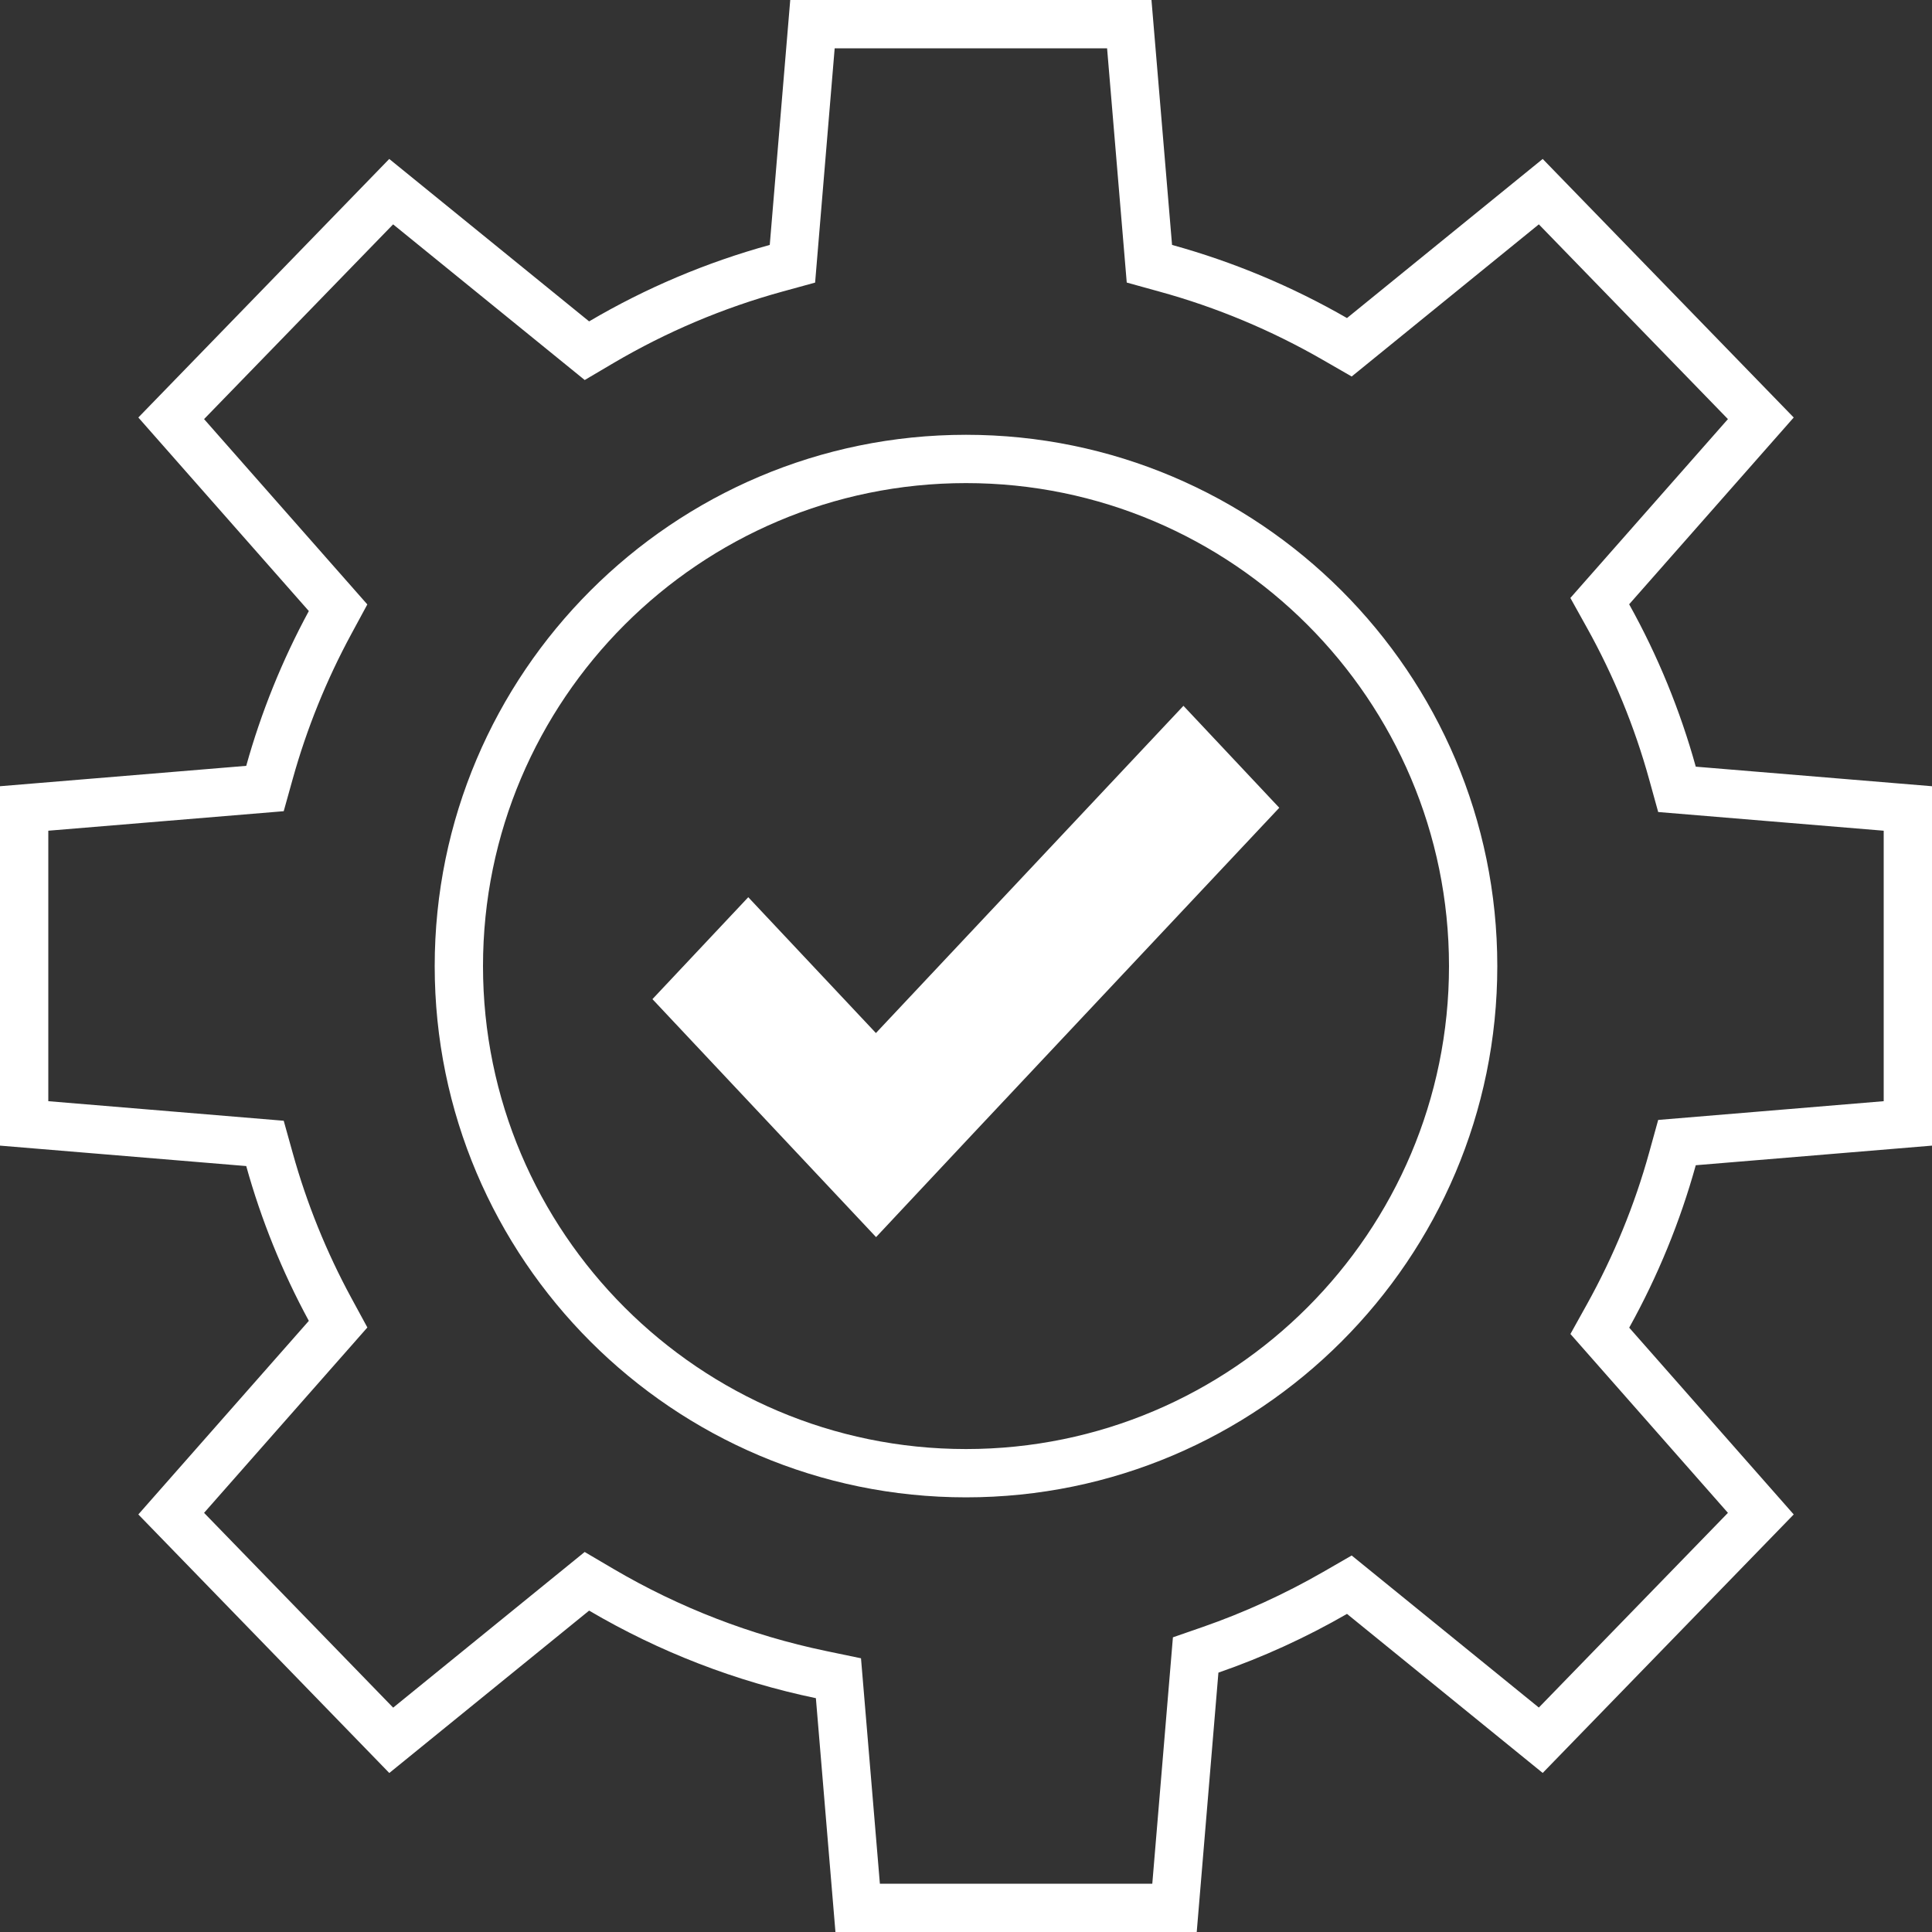
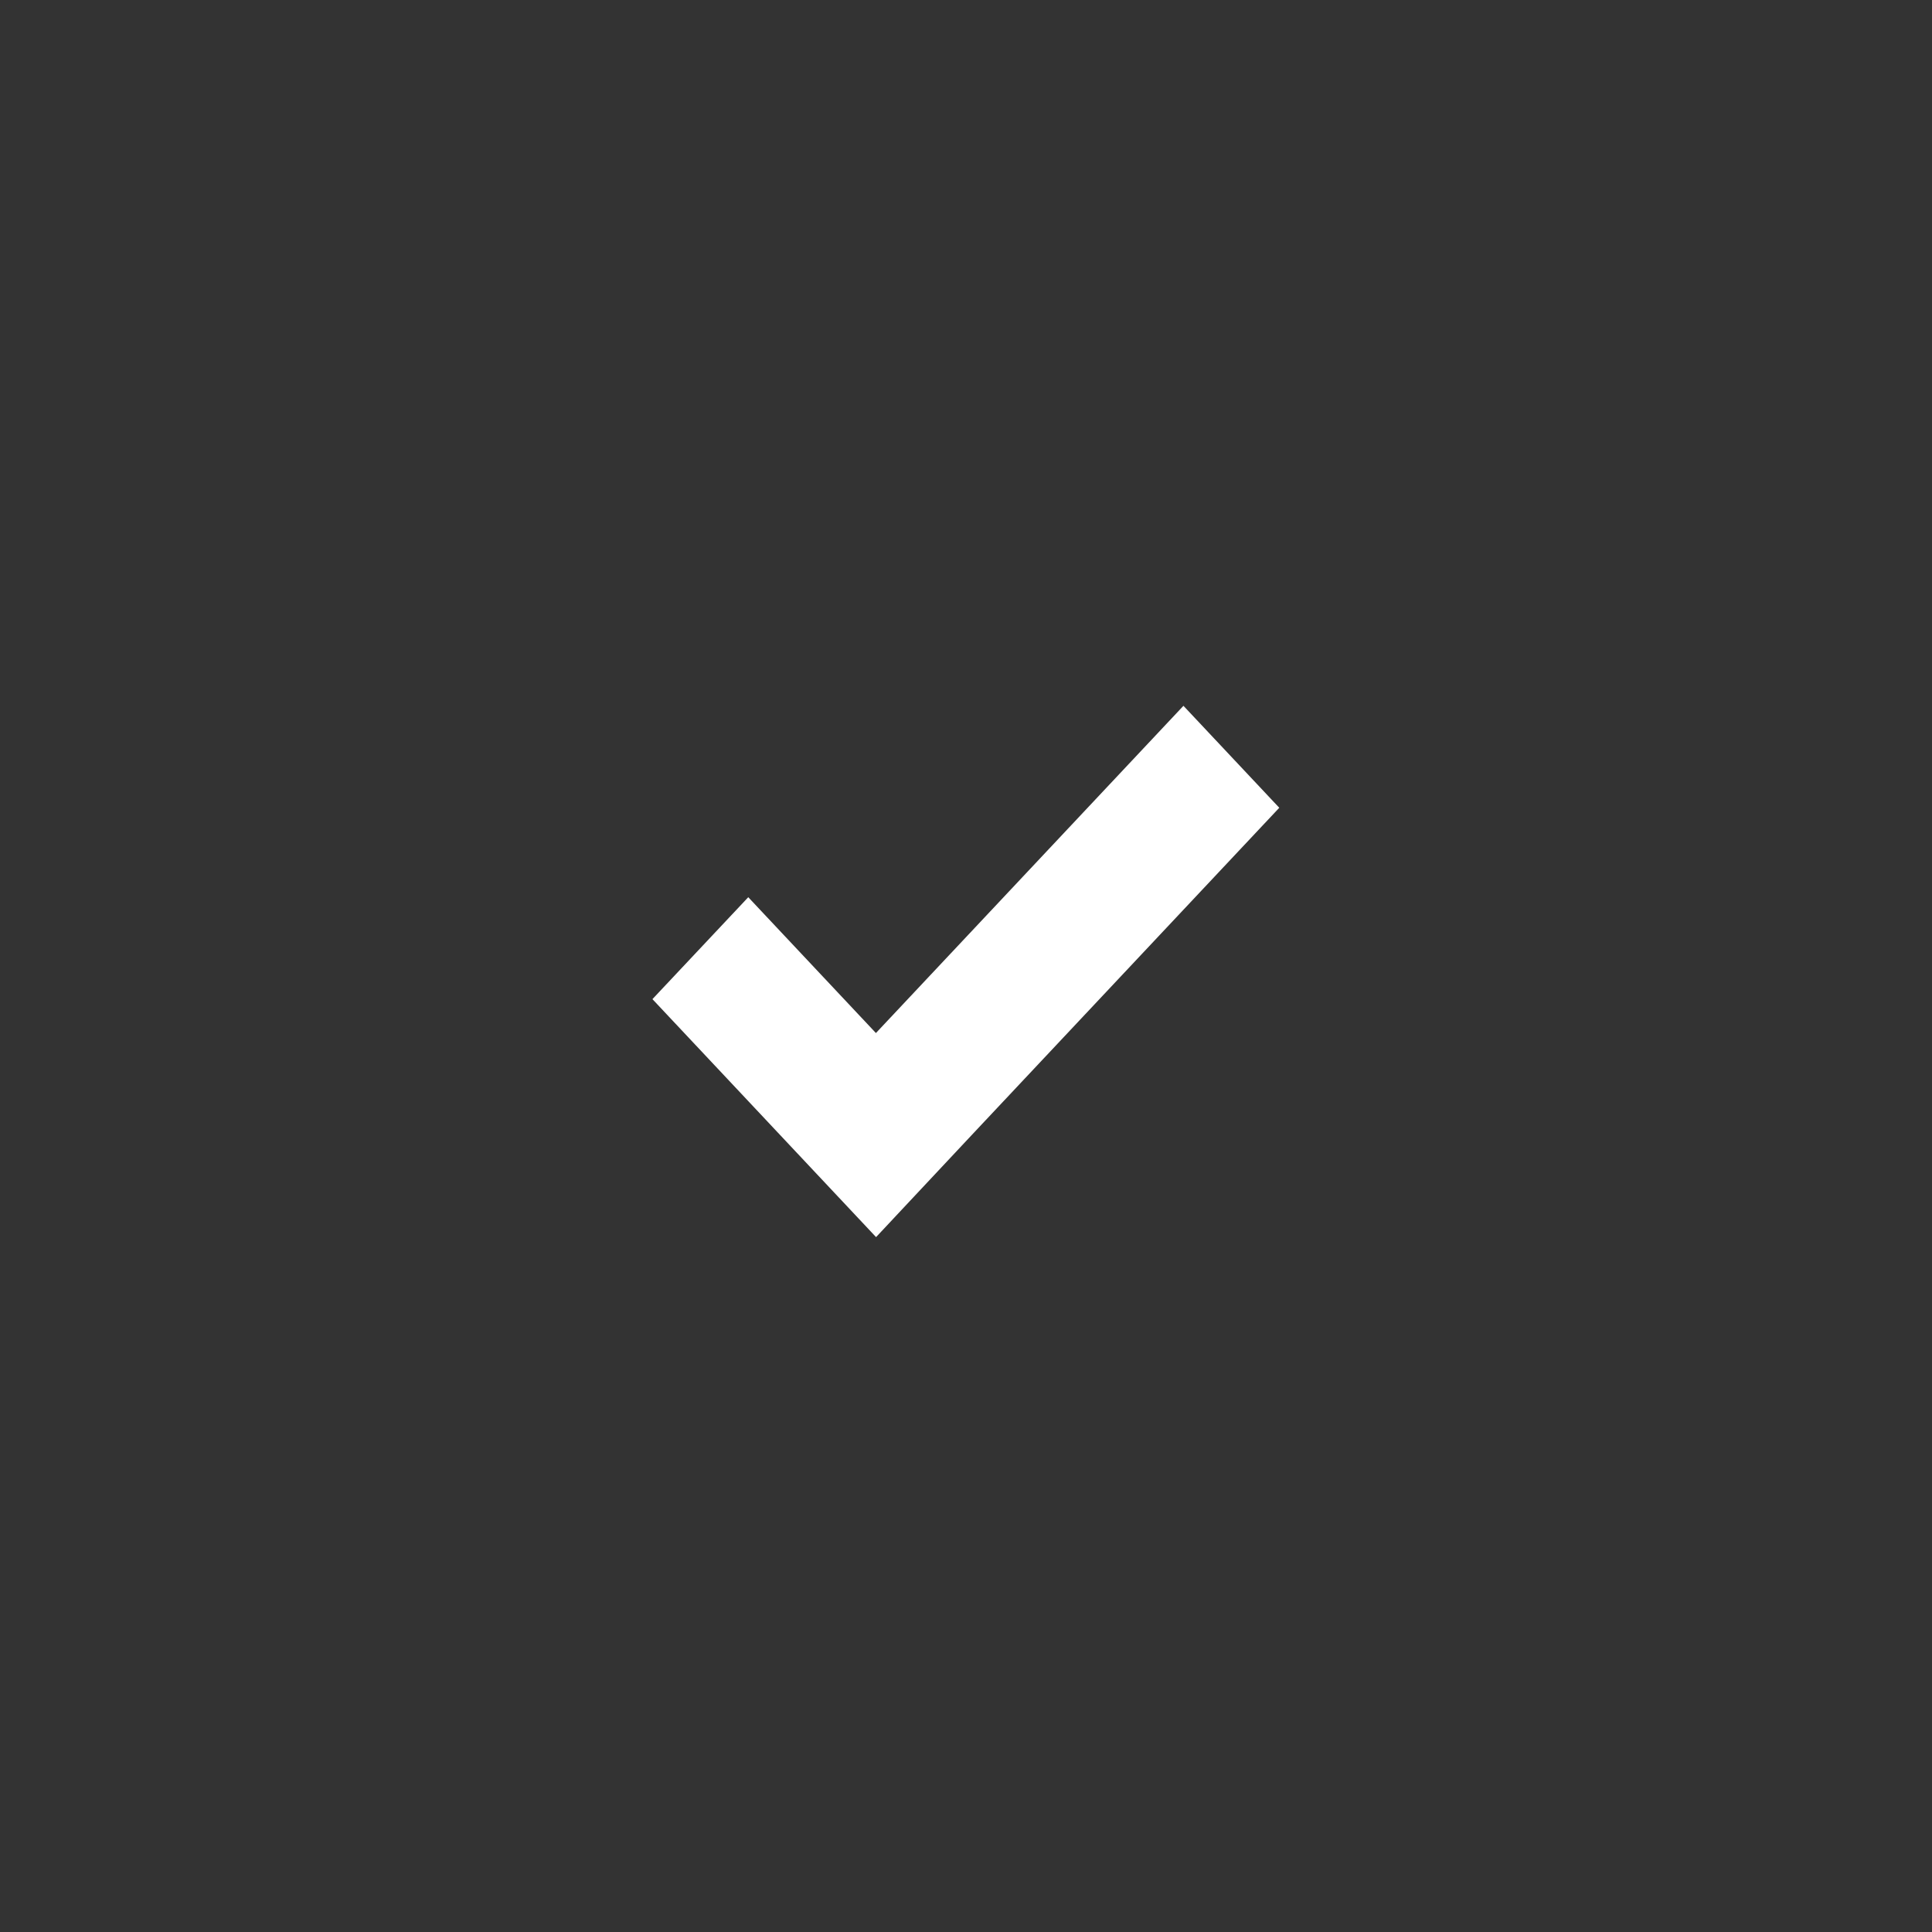
<svg xmlns="http://www.w3.org/2000/svg" width="40" height="40" viewBox="0 0 40 40">
  <rect x="0" y="0" width="40" height="40" fill="#333333" stroke="none" />
  <g id="icon_자동화" transform="translate(5698.998 10417.003)">
    <g id="빼기_4" data-name="빼기 4" transform="translate(-5698.998 -10417.003)" fill="none">
      <path d="M24.777,40H17.3l-.405-4.84a15.508,15.508,0,0,1-4.7-1.813L8.06,36.708l-5.2-5.353,3.53-4.008a15.388,15.388,0,0,1-1.3-3.2L0,23.719V16.278l5.1-.422a15.449,15.449,0,0,1,1.3-3.2L2.864,8.644,8.059,3.291,12.2,6.654a15.438,15.438,0,0,1,3.74-1.582L16.361,0H23.84l.426,5.071a15.5,15.5,0,0,1,3.622,1.514L31.94,3.291l5.2,5.353L33.73,12.511a15.363,15.363,0,0,1,1.379,3.362l4.891.4v7.441l-4.891.406a15.4,15.4,0,0,1-1.378,3.362l3.406,3.867-5.2,5.351-4.052-3.292a15.635,15.635,0,0,1-2.662,1.216L24.777,40ZM20,10A10,10,0,1,0,30,20,10.011,10.011,0,0,0,20,10Z" stroke="none" />
-       <path d="M 23.857 39 L 24.284 33.899 L 24.898 33.686 C 25.758 33.387 26.596 33.004 27.39 32.548 L 27.985 32.205 L 31.86 35.353 L 35.775 31.322 L 32.514 27.619 L 32.857 27.002 C 33.41 26.005 33.844 24.948 34.145 23.859 L 34.331 23.187 L 39 22.799 L 39 17.199 L 34.331 16.812 L 34.145 16.14 C 33.844 15.05 33.41 13.992 32.856 12.997 L 32.513 12.38 L 35.775 8.677 L 31.86 4.645 L 27.985 7.795 L 27.389 7.452 C 26.324 6.838 25.184 6.361 24 6.036 L 23.328 5.85 L 22.921 1 L 17.281 1 L 16.876 5.851 L 16.202 6.036 C 14.975 6.373 13.799 6.871 12.704 7.515 L 12.106 7.868 L 8.139 4.645 L 4.225 8.677 L 7.605 12.514 L 7.273 13.128 C 6.758 14.079 6.35 15.087 6.061 16.125 L 5.874 16.795 L 1 17.199 L 1 22.799 L 5.874 23.204 L 6.061 23.874 C 6.35 24.914 6.758 25.922 7.273 26.871 L 7.606 27.484 L 4.225 31.322 L 8.14 35.355 L 12.105 32.132 L 12.703 32.484 C 14.069 33.286 15.547 33.857 17.096 34.181 L 17.826 34.333 L 18.217 39 L 23.857 39 M 20 9.002 C 26.065 9.002 31 13.936 31 20.002 C 31 26.067 26.065 31.001 20 31.001 C 13.934 31.001 9 26.067 9 20.002 C 9 13.936 13.934 9.002 20 9.002 M 24.777 40 L 17.297 40 L 16.892 35.159 C 15.236 34.814 13.656 34.203 12.197 33.346 L 8.06 36.708 L 2.864 31.355 L 6.394 27.347 C 5.843 26.332 5.407 25.254 5.098 24.142 L -1.373290956507844e-07 23.719 L -1.373290956507844e-07 16.278 L 5.098 15.856 C 5.407 14.746 5.843 13.668 6.394 12.651 L 2.864 8.644 L 8.059 3.291 L 12.197 6.654 C 13.367 5.964 14.626 5.432 15.937 5.071 L 16.361 -2.716064386731887e-07 L 23.84 -2.716064386731887e-07 L 24.266 5.071 C 25.531 5.42 26.75 5.93 27.888 6.585 L 31.94 3.291 L 37.137 8.644 L 33.73 12.511 C 34.323 13.576 34.786 14.708 35.109 15.873 L 40 16.278 L 40 23.719 L 35.109 24.125 C 34.786 25.291 34.322 26.423 33.731 27.488 L 37.137 31.355 L 31.94 36.707 L 27.888 33.414 C 27.04 33.903 26.144 34.312 25.226 34.63 L 24.777 40 Z M 20 10.002 C 14.486 10.002 10 14.488 10 20.002 C 10 25.516 14.486 30.001 20 30.001 C 25.514 30.001 30 25.516 30 20.002 C 30 14.488 25.514 10.002 20 10.002 Z" stroke="none" fill="#fff" />
    </g>
    <path id="합치기_117" data-name="합치기 117" d="M0,6.073,1.984,3.963,4.627,6.775,10.994,0l1.984,2.111L6.611,8.886l0,0L4.63,11Z" transform="translate(-5685.49 -10402.39)" fill="#fff" />
  </g>
</svg>